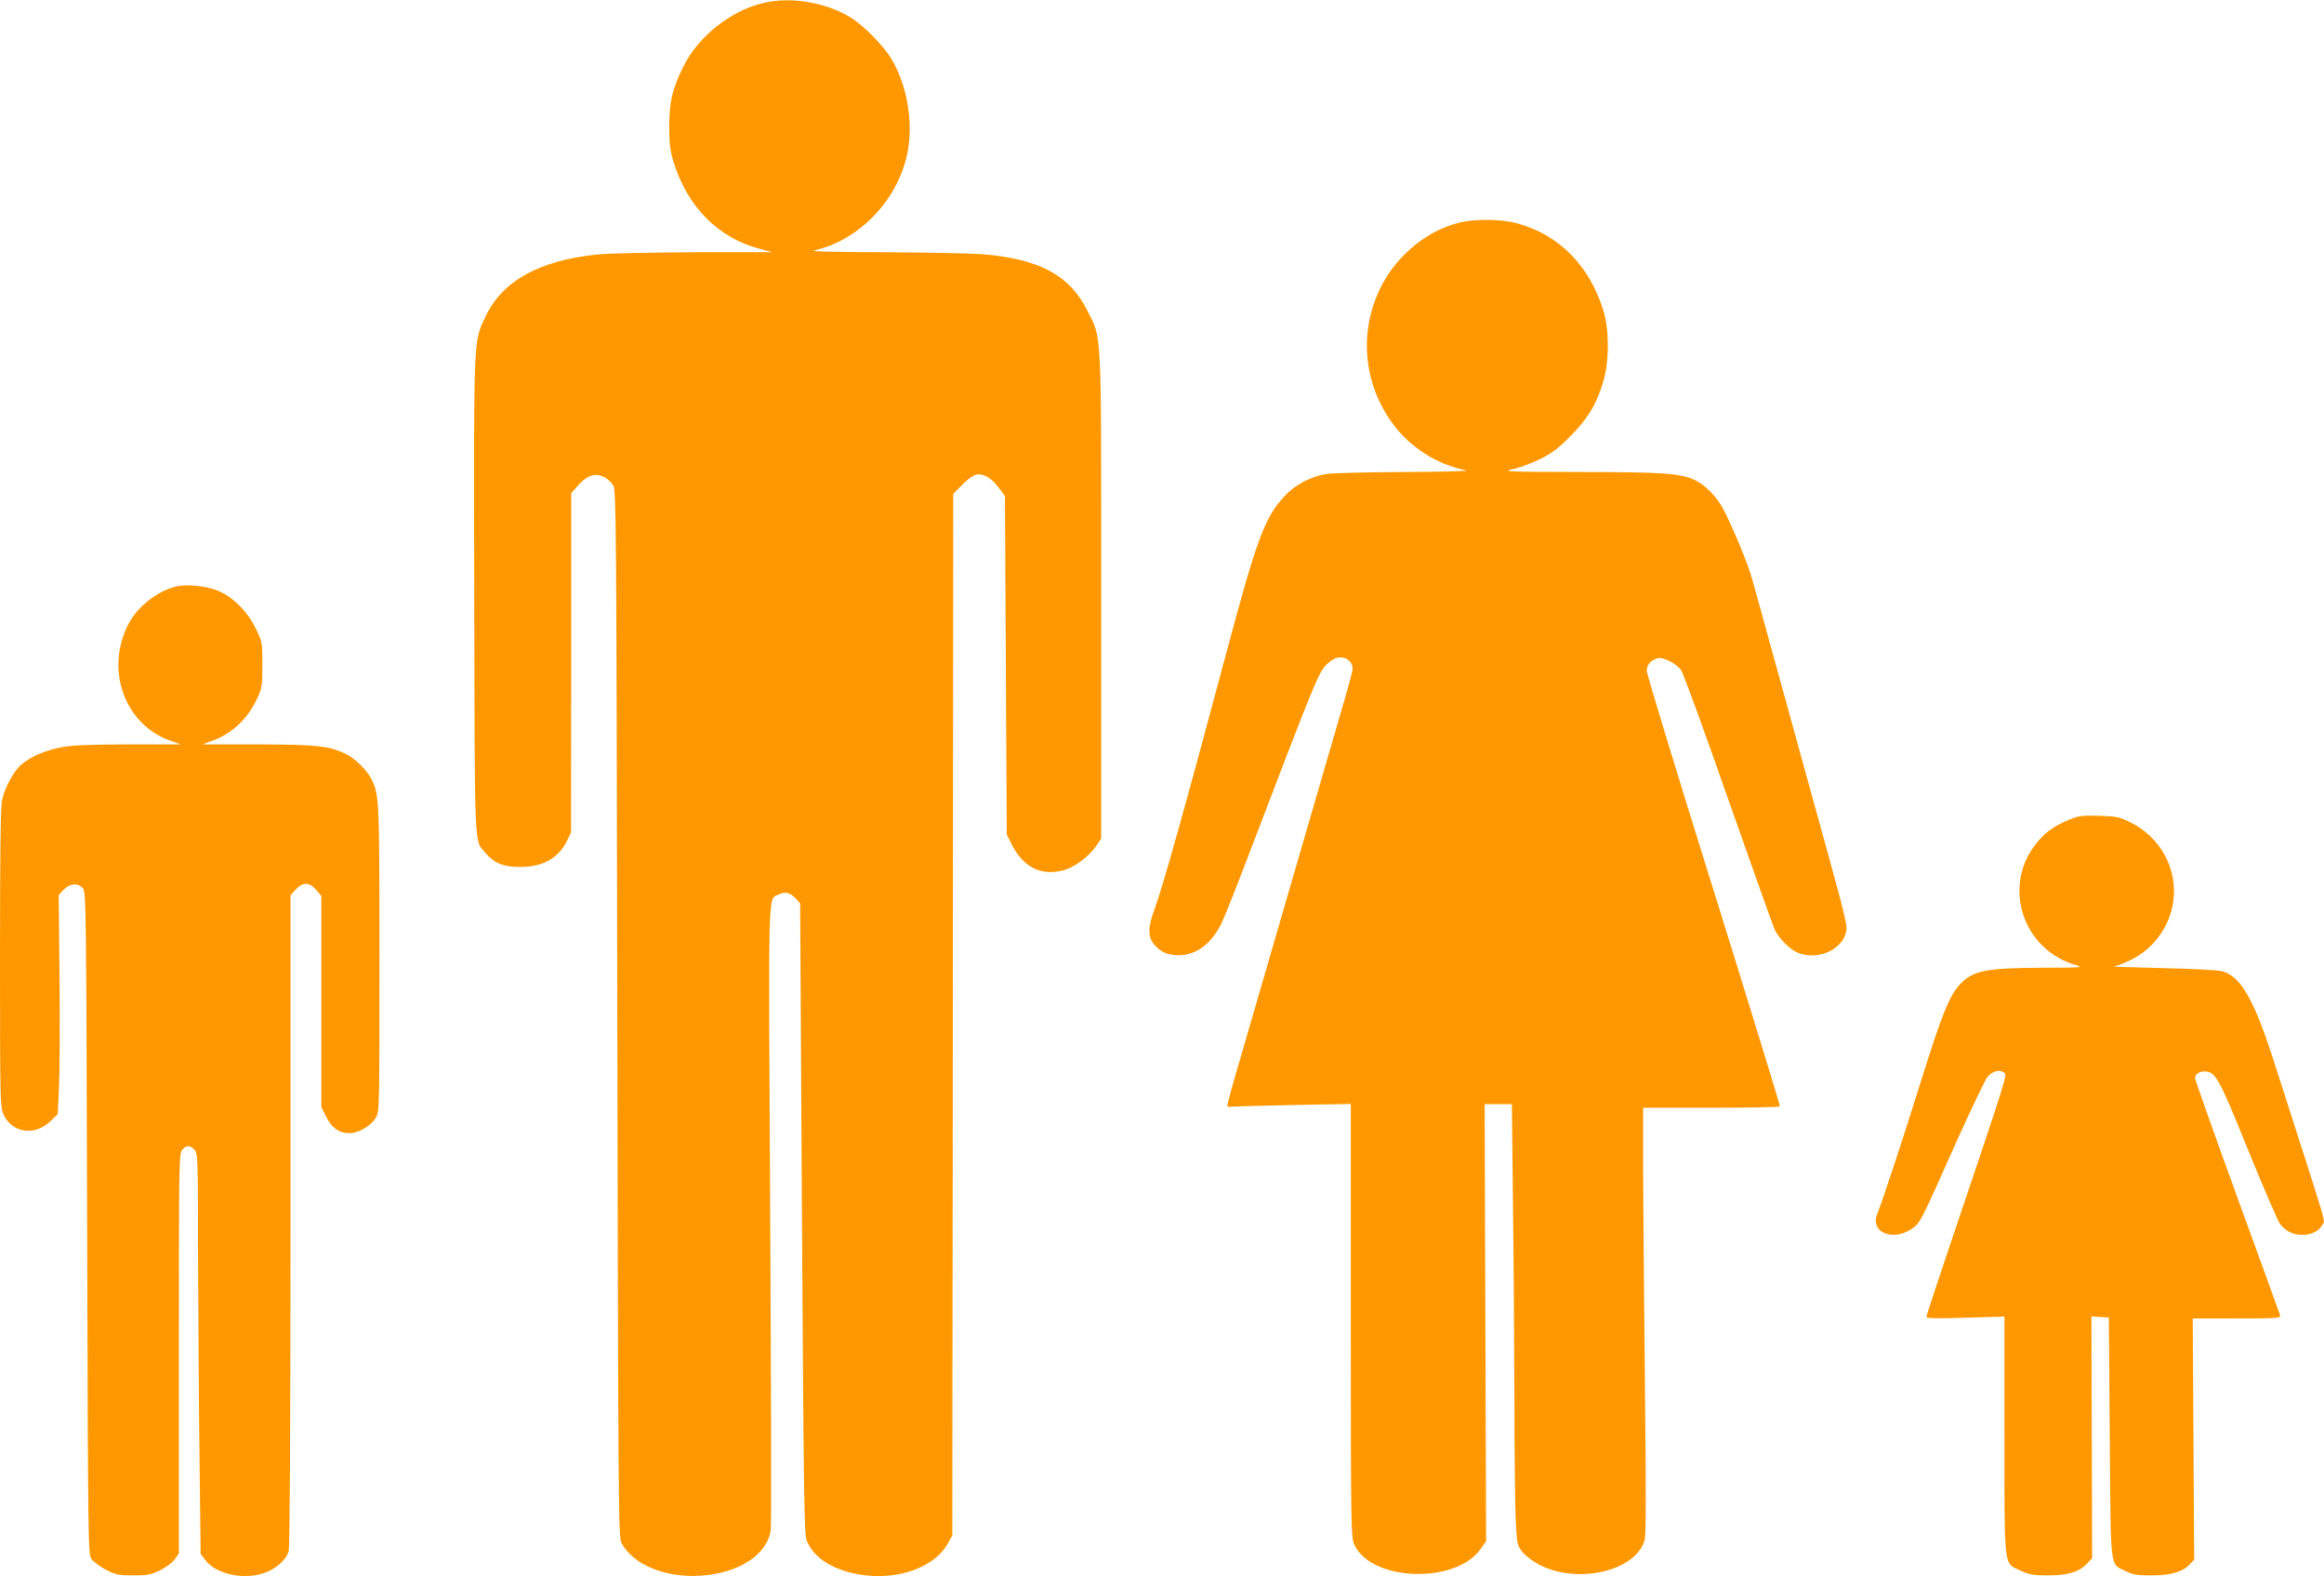
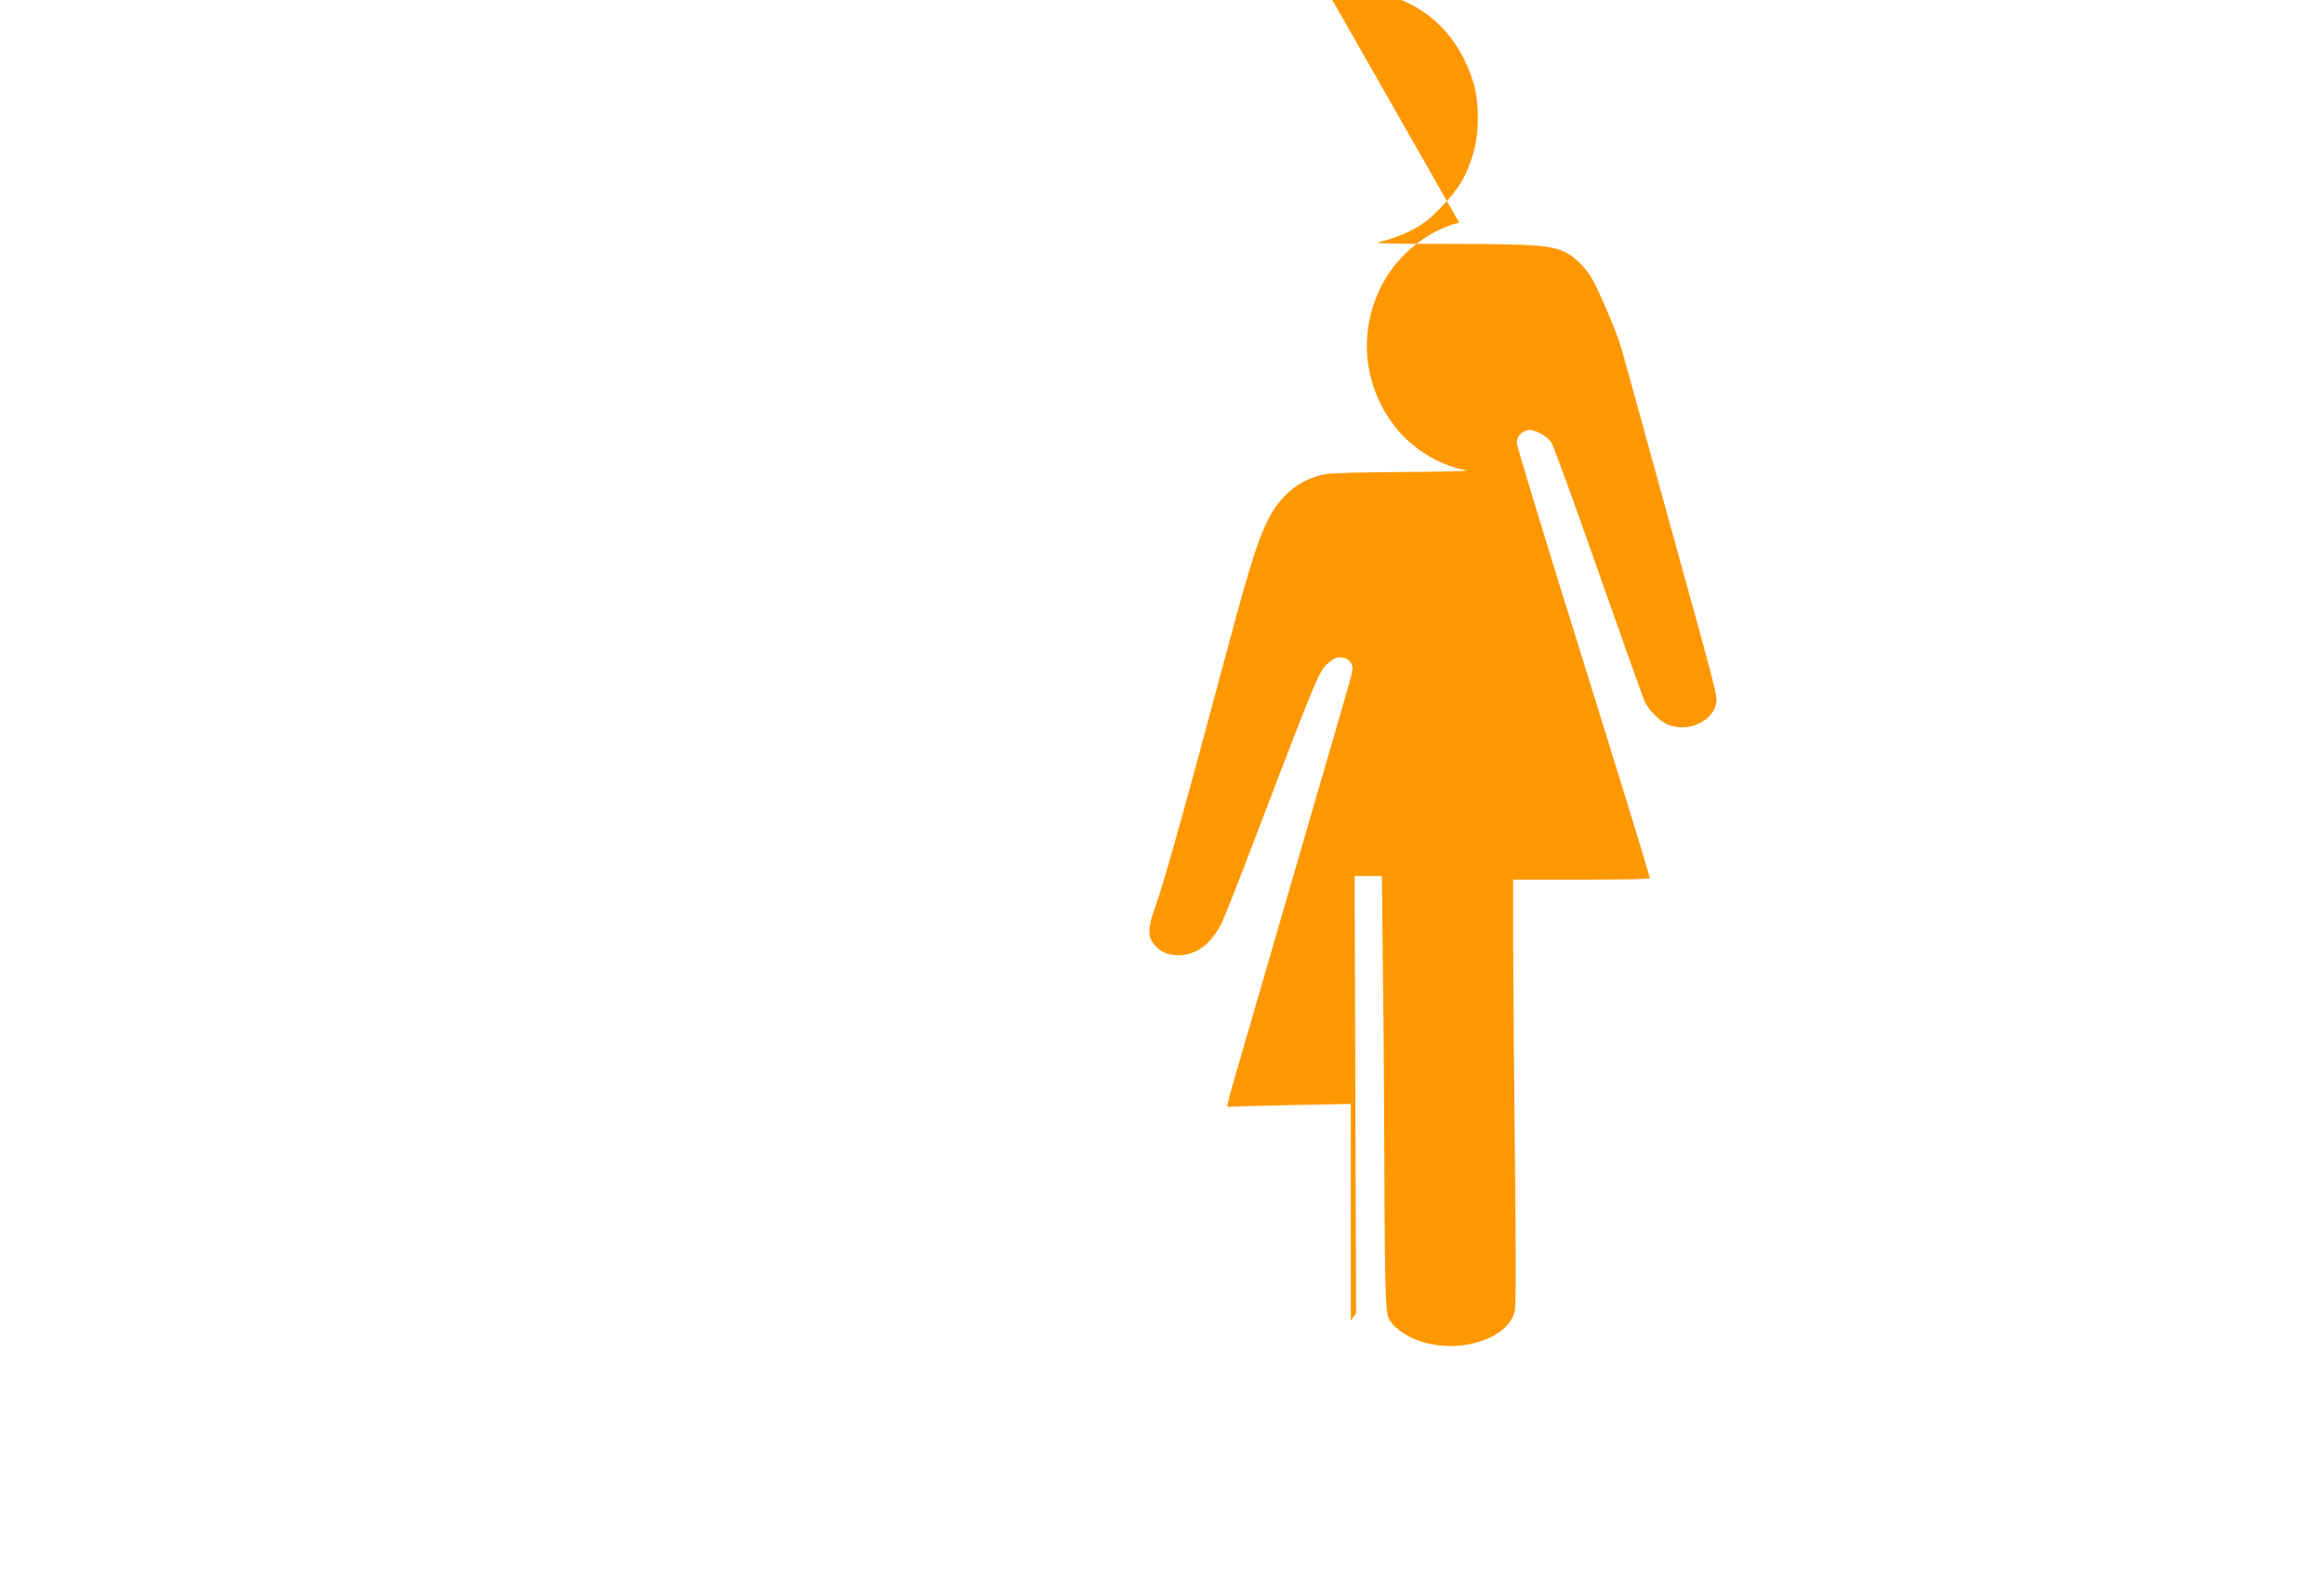
<svg xmlns="http://www.w3.org/2000/svg" version="1.0" width="1280pt" height="868pt" viewBox="0 0 1280 868" preserveAspectRatio="xMidYMid meet">
  <g transform="translate(0,868) scale(0.1,-0.1)" fill="#ff9800" stroke="none">
-     <path d="M4210 8665 c-183 -41 -366 -186 -448 -355 -60 -121 -76 -193 -76 -330 0 -92 5 -130 23 -190 77 -249 246 -420 475 -480 l71 -19 -426 0 c-234 -1 -475 -6 -535 -12 -322 -32 -526 -145 -619 -340 -68 -146 -66 -80 -63 -1539 3 -1445 -1 -1342 63 -1418 46 -55 98 -76 190 -76 124 0 210 48 257 142 l23 47 1 934 0 935 37 42 c49 56 94 71 142 48 20 -9 44 -31 53 -48 16 -29 17 -221 22 -2911 5 -2720 6 -2882 23 -2912 65 -119 238 -191 432 -180 212 13 370 114 390 251 4 22 2 806 -3 1741 -10 1856 -14 1728 48 1760 34 18 64 9 96 -26 l21 -24 10 -1735 c10 -1585 12 -1738 27 -1775 35 -84 117 -143 241 -175 221 -56 458 16 538 165 l22 40 3 2868 2 2867 48 49 c26 27 60 53 77 57 39 10 89 -19 129 -76 l31 -42 5 -931 5 -932 24 -49 c65 -132 166 -183 292 -147 58 16 134 73 174 129 l30 44 0 1336 c0 1506 5 1410 -77 1573 -96 193 -264 283 -574 309 -65 5 -310 10 -544 11 -281 1 -411 4 -385 10 245 56 454 271 510 524 38 167 5 376 -82 525 -46 79 -159 193 -235 238 -135 80 -321 110 -468 77z" />
-     <path d="M8037 7454 c-173 -42 -339 -176 -426 -344 -127 -242 -106 -532 54 -755 96 -135 247 -233 410 -265 23 -4 -118 -8 -335 -9 -206 -1 -402 -6 -435 -11 -87 -14 -175 -61 -232 -124 -108 -117 -151 -234 -320 -866 -224 -838 -344 -1268 -393 -1403 -38 -103 -39 -155 -4 -197 37 -43 75 -60 135 -60 96 0 178 60 235 172 14 29 77 185 139 348 383 1003 399 1043 445 1084 30 27 49 36 74 36 37 0 66 -28 66 -63 0 -10 -22 -93 -49 -185 -27 -92 -149 -511 -271 -932 -122 -421 -255 -879 -296 -1019 -41 -139 -74 -259 -74 -267 0 -7 6 -12 13 -9 6 2 159 6 340 10 l327 6 0 -1193 c0 -1136 1 -1195 19 -1233 92 -204 561 -220 697 -23 l29 41 -4 1204 -4 1203 75 0 75 0 6 -542 c4 -298 7 -789 8 -1092 0 -303 4 -606 8 -673 6 -116 8 -124 37 -160 18 -22 58 -52 95 -71 212 -107 527 -33 577 136 8 26 8 268 2 842 -5 443 -9 970 -10 1173 l0 367 374 0 c206 0 377 3 379 8 2 4 -162 538 -364 1186 -203 649 -369 1194 -369 1211 0 34 20 58 58 70 30 9 102 -26 131 -65 12 -17 130 -340 262 -718 133 -378 247 -699 255 -714 23 -45 75 -98 115 -119 117 -59 279 18 279 134 0 20 -23 118 -51 219 -27 101 -68 248 -90 328 -22 80 -53 192 -69 250 -16 58 -52 188 -80 290 -28 102 -87 316 -131 475 -44 160 -89 323 -101 364 -19 72 -100 267 -154 373 -36 71 -106 142 -164 167 -81 35 -167 41 -625 42 -402 1 -434 2 -375 15 36 7 103 32 150 55 69 34 101 58 170 128 97 97 146 180 182 306 32 113 31 280 -1 385 -76 246 -243 416 -471 479 -88 25 -233 27 -323 5z" />
-     <path d="M967 5450 c-104 -27 -213 -113 -261 -209 -129 -253 -17 -555 236 -641 l53 -19 -293 0 c-227 -1 -310 -5 -370 -17 -88 -18 -161 -50 -213 -93 -43 -36 -93 -127 -108 -199 -8 -36 -11 -310 -11 -870 0 -774 1 -819 19 -858 48 -105 175 -122 262 -35 l37 36 7 150 c4 83 5 354 3 603 l-5 453 27 29 c34 36 78 40 106 9 18 -21 19 -69 24 -1844 5 -1817 5 -1824 25 -1852 12 -15 48 -41 80 -58 53 -27 70 -30 150 -30 78 0 97 4 147 28 32 16 68 43 80 60 l23 32 0 1102 c0 1064 1 1102 19 1122 24 26 41 26 66 1 20 -20 20 -34 21 -592 1 -315 4 -812 8 -1104 l6 -531 27 -35 c56 -73 198 -107 311 -74 71 21 132 73 147 124 6 25 10 647 10 1824 l0 1788 28 31 c39 43 77 43 114 -2 l28 -33 0 -581 0 -581 26 -53 c31 -62 72 -91 128 -91 50 0 118 39 145 84 21 33 21 39 21 876 0 891 -1 904 -46 993 -26 49 -86 108 -137 134 -90 45 -157 53 -487 54 l-305 0 52 19 c108 38 195 119 247 229 30 63 31 72 31 192 0 124 0 125 -38 201 -47 96 -130 176 -214 208 -66 25 -170 34 -226 20z" />
-     <path d="M11399 4167 c-82 -34 -123 -62 -170 -115 -209 -235 -96 -605 211 -688 39 -11 15 -13 -185 -13 -319 -1 -389 -15 -461 -93 -56 -58 -99 -165 -208 -513 -97 -313 -217 -676 -247 -751 -39 -96 79 -151 183 -85 54 34 46 18 263 505 77 170 149 321 162 336 27 32 66 43 90 24 20 -14 25 5 -311 -992 -64 -189 -116 -348 -116 -354 0 -8 64 -9 215 -4 l215 6 0 -650 c0 -750 -5 -705 87 -748 50 -23 71 -27 153 -27 109 0 170 18 215 65 l28 30 -2 665 -2 666 48 -3 48 -3 5 -660 c6 -746 -1 -693 87 -736 40 -20 64 -24 143 -24 107 0 171 19 211 61 l24 26 -4 664 -4 664 243 0 c226 0 242 1 238 18 -3 9 -109 303 -237 653 -127 350 -231 643 -231 651 0 22 21 38 52 38 60 0 78 -32 239 -430 84 -206 163 -390 176 -408 31 -41 72 -62 123 -62 51 0 91 20 110 54 17 32 47 -73 -269 911 -106 329 -178 455 -278 486 -23 7 -156 14 -333 18 -162 4 -283 8 -269 9 15 1 58 18 97 37 124 62 210 180 231 315 28 180 -67 359 -236 442 -61 30 -77 33 -173 36 -92 2 -112 0 -161 -21z" />
+     <path d="M8037 7454 c-173 -42 -339 -176 -426 -344 -127 -242 -106 -532 54 -755 96 -135 247 -233 410 -265 23 -4 -118 -8 -335 -9 -206 -1 -402 -6 -435 -11 -87 -14 -175 -61 -232 -124 -108 -117 -151 -234 -320 -866 -224 -838 -344 -1268 -393 -1403 -38 -103 -39 -155 -4 -197 37 -43 75 -60 135 -60 96 0 178 60 235 172 14 29 77 185 139 348 383 1003 399 1043 445 1084 30 27 49 36 74 36 37 0 66 -28 66 -63 0 -10 -22 -93 -49 -185 -27 -92 -149 -511 -271 -932 -122 -421 -255 -879 -296 -1019 -41 -139 -74 -259 -74 -267 0 -7 6 -12 13 -9 6 2 159 6 340 10 l327 6 0 -1193 l29 41 -4 1204 -4 1203 75 0 75 0 6 -542 c4 -298 7 -789 8 -1092 0 -303 4 -606 8 -673 6 -116 8 -124 37 -160 18 -22 58 -52 95 -71 212 -107 527 -33 577 136 8 26 8 268 2 842 -5 443 -9 970 -10 1173 l0 367 374 0 c206 0 377 3 379 8 2 4 -162 538 -364 1186 -203 649 -369 1194 -369 1211 0 34 20 58 58 70 30 9 102 -26 131 -65 12 -17 130 -340 262 -718 133 -378 247 -699 255 -714 23 -45 75 -98 115 -119 117 -59 279 18 279 134 0 20 -23 118 -51 219 -27 101 -68 248 -90 328 -22 80 -53 192 -69 250 -16 58 -52 188 -80 290 -28 102 -87 316 -131 475 -44 160 -89 323 -101 364 -19 72 -100 267 -154 373 -36 71 -106 142 -164 167 -81 35 -167 41 -625 42 -402 1 -434 2 -375 15 36 7 103 32 150 55 69 34 101 58 170 128 97 97 146 180 182 306 32 113 31 280 -1 385 -76 246 -243 416 -471 479 -88 25 -233 27 -323 5z" />
  </g>
</svg>